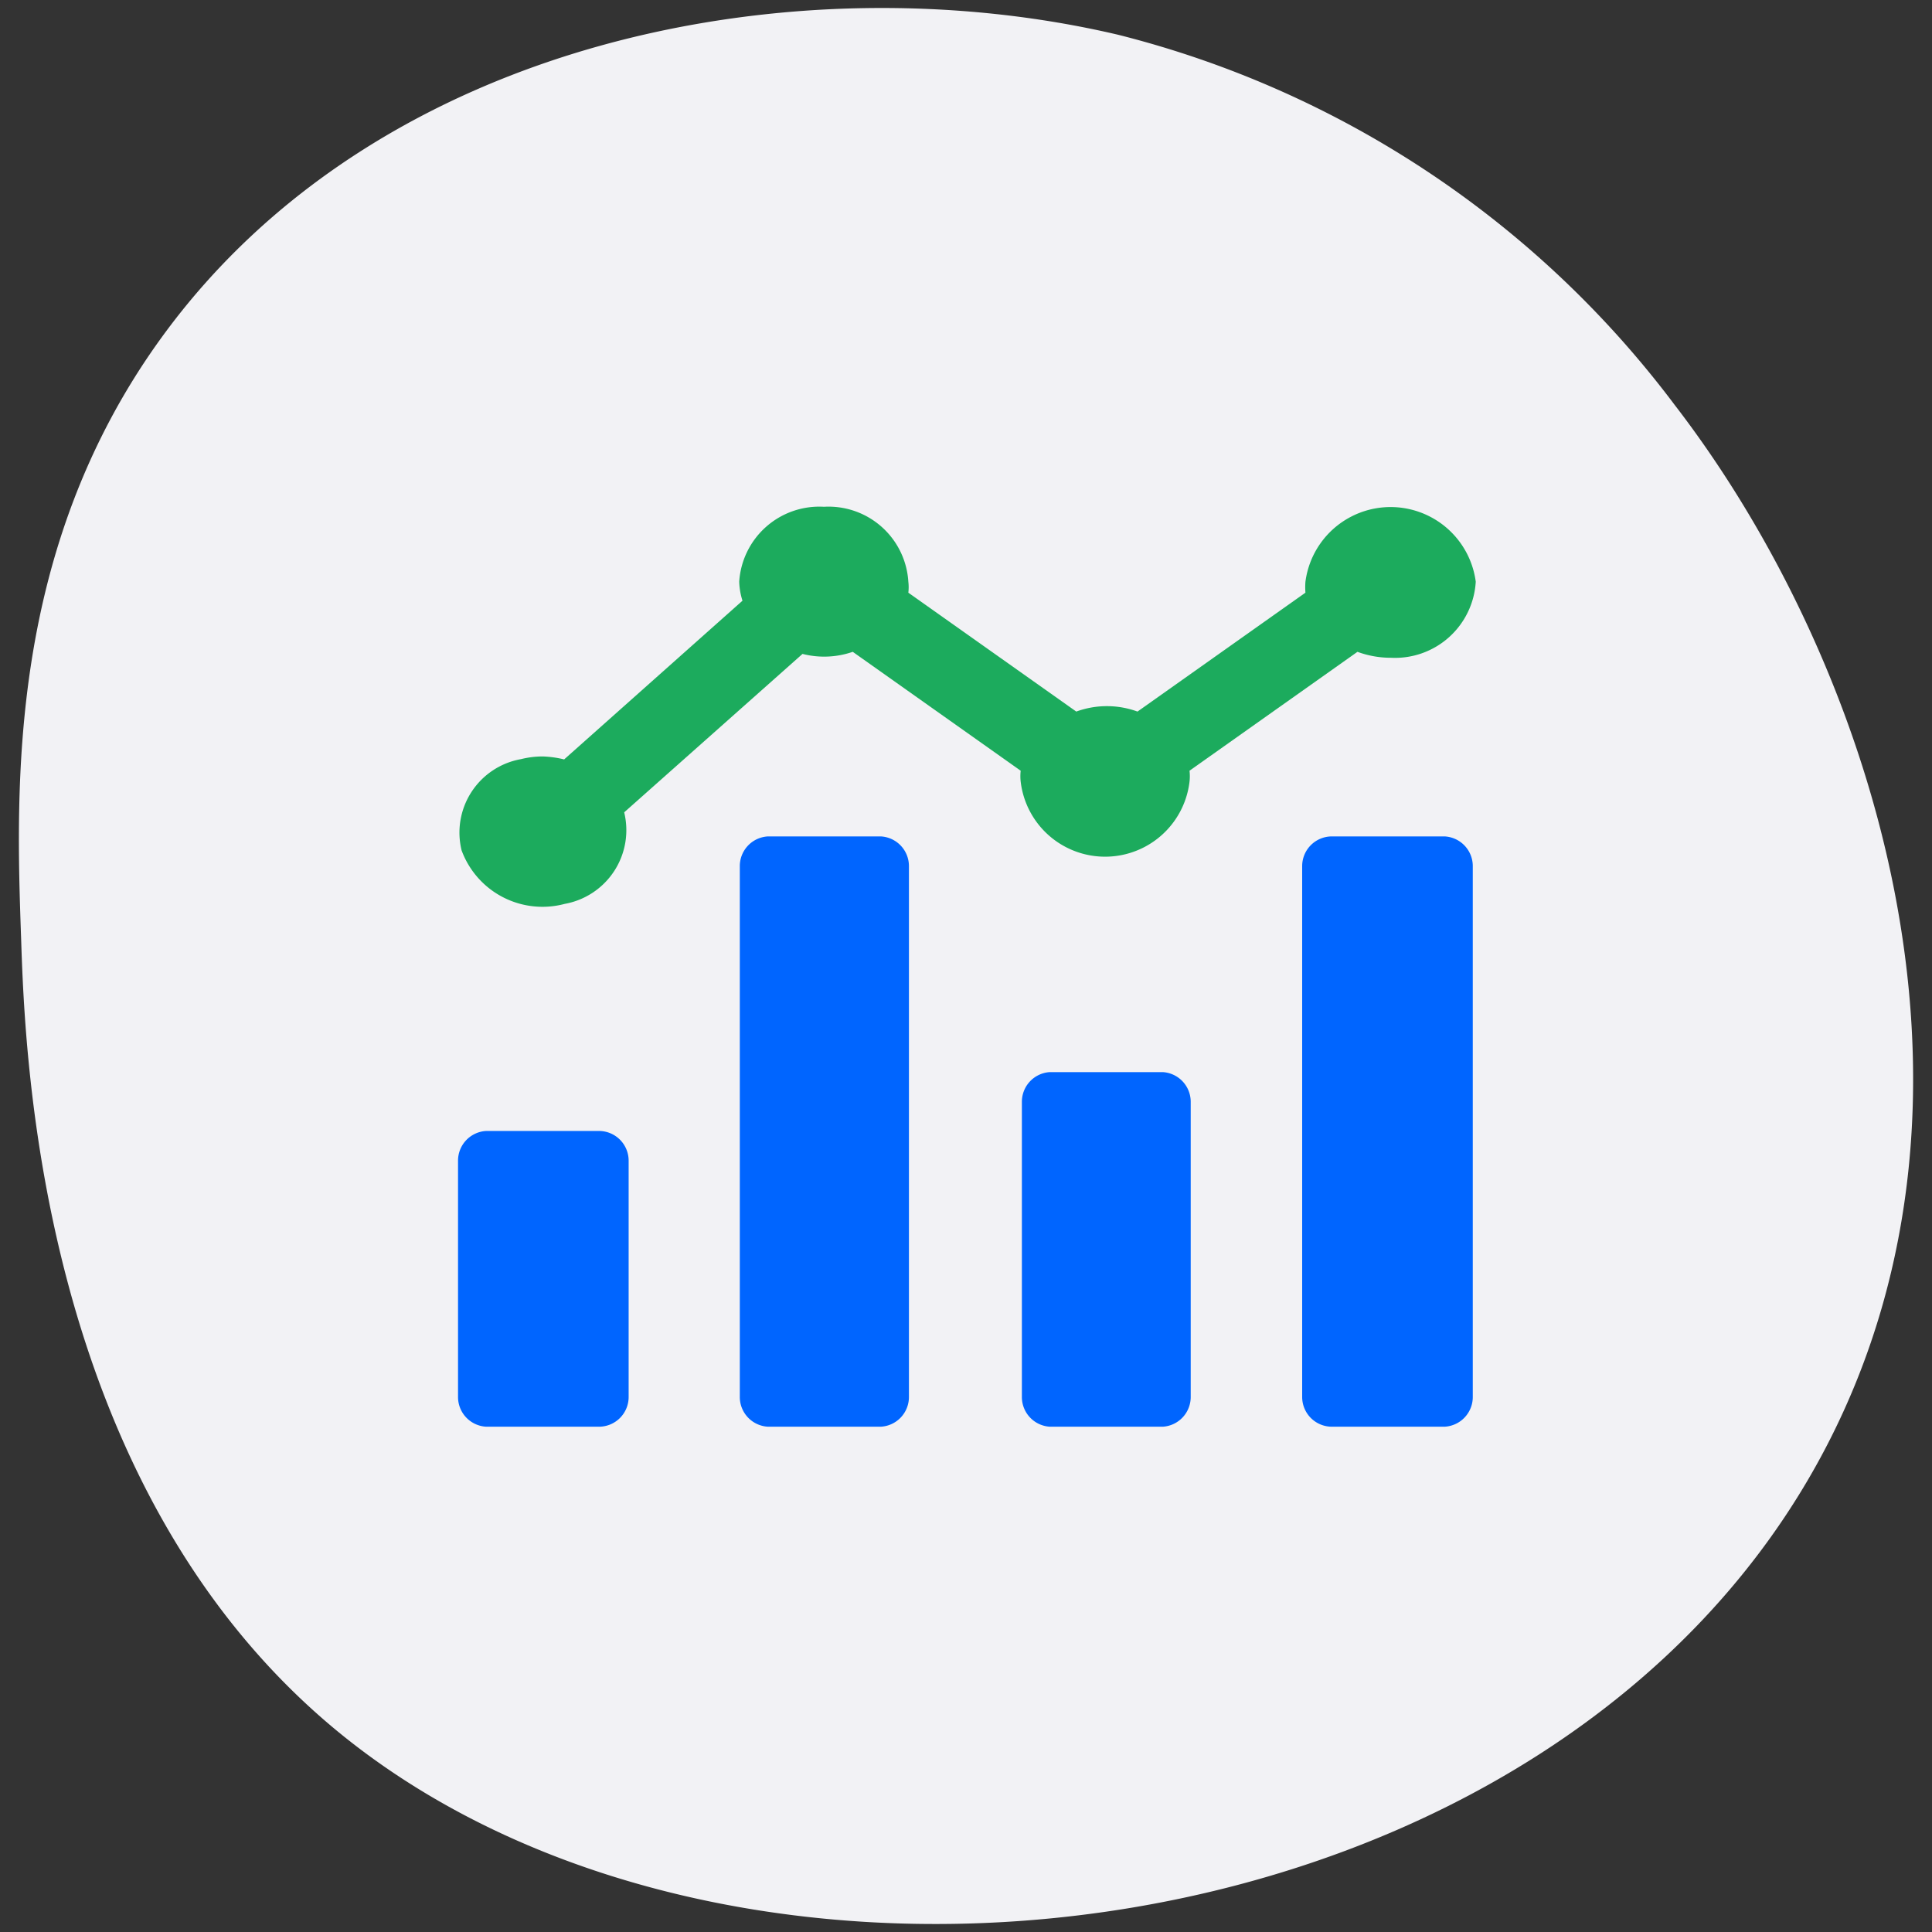
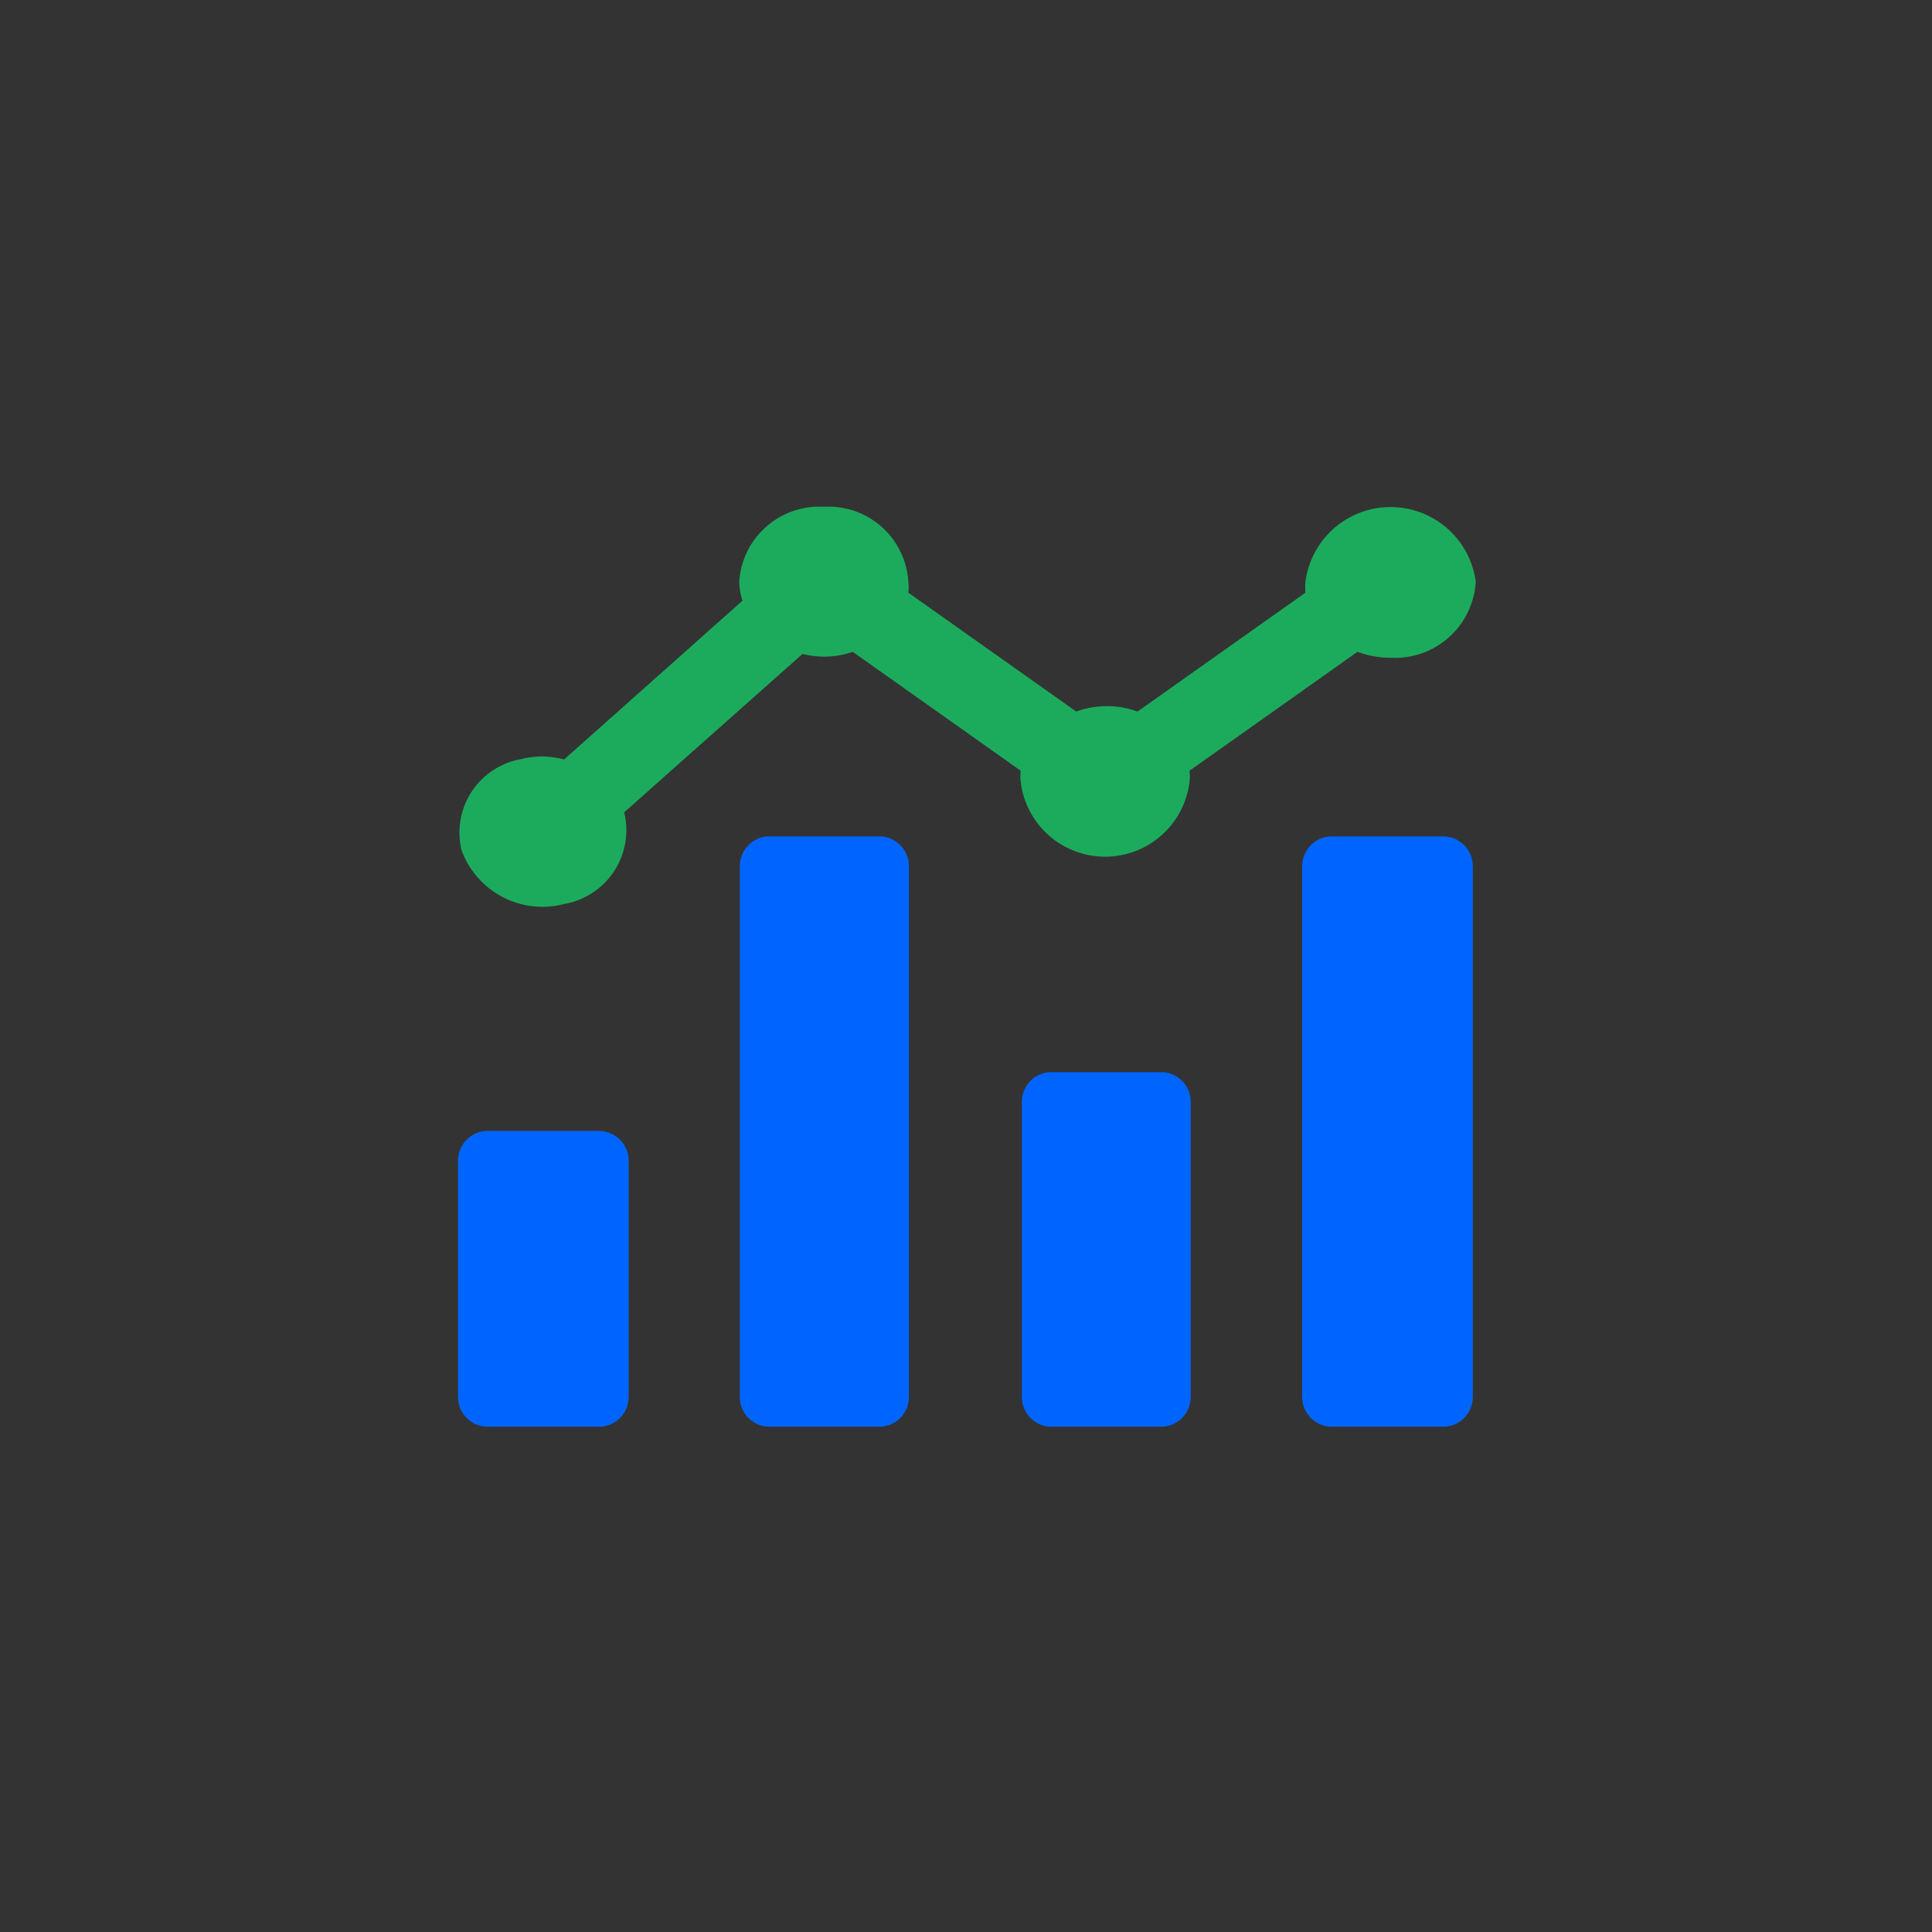
<svg xmlns="http://www.w3.org/2000/svg" id="Layer_1" data-name="Layer 1" viewBox="0 0 65 65">
  <rect x="0" y="0" width="65" height="65" fill="#333333" stroke="none" />
  <defs>
    <style>.cls-1{fill:#f2f2f5;isolation:isolate;}.cls-2{fill:#1cab5d;}.cls-3{fill:#0065ff;}</style>
  </defs>
  <title>Insights</title>
-   <path class="cls-1" d="M11.25,58.16C1.32,49.89.84,35.53.71,31.56.53,26.43.27,18.5,5.41,11.39,12.74,1.25,26.87-1.36,37.62,1.17A33.69,33.69,0,0,1,56.34,13.62c6.59,8.55,11.34,23,5.13,35C52.48,66,24.93,69.54,11.25,58.16Z" />
  <path class="cls-2" d="M45.67,21.93l-5.65,4a1.61,1.61,0,0,1,0,.37,2.86,2.86,0,0,1-5.68,0,1.61,1.61,0,0,1,0-.37l-5.65-4A2.94,2.94,0,0,1,27,22l-6,5.33a2.52,2.52,0,0,1-2,3.08,2.9,2.9,0,0,1-3.47-1.8,2.51,2.51,0,0,1,2-3.07,3,3,0,0,1,.73-.09,3.47,3.47,0,0,1,.72.1l6-5.34a2.32,2.32,0,0,1-.11-.64,2.7,2.7,0,0,1,2.85-2.52,2.69,2.69,0,0,1,2.84,2.52,1.55,1.55,0,0,1,0,.37l5.65,4a3,3,0,0,1,2.06,0l5.65-4a2.33,2.33,0,0,1,0-.37,2.89,2.89,0,0,1,5.73,0,2.72,2.72,0,0,1-2.85,2.56A3.25,3.25,0,0,1,45.67,21.93Z" />
  <path class="cls-3" d="M39.12,36.07h-3.8a1,1,0,0,0-.94,1V47a1,1,0,0,0,.94,1h3.8a1,1,0,0,0,.94-1V37.06A1,1,0,0,0,39.12,36.07Zm9.48-7.93H44.81a1,1,0,0,0-1,1V47a1,1,0,0,0,1,1H48.6a1,1,0,0,0,.95-1V29.13A1,1,0,0,0,48.6,28.14Zm-19,0H25.84a1,1,0,0,0-.95,1V47a1,1,0,0,0,.95,1h3.79a1,1,0,0,0,.95-1V29.13A1,1,0,0,0,29.63,28.14Zm-9.48,9.91H16.36a1,1,0,0,0-.95,1V47a1,1,0,0,0,.95,1h3.79a1,1,0,0,0,1-1V39.05A1,1,0,0,0,20.15,38.05Z" />
</svg>